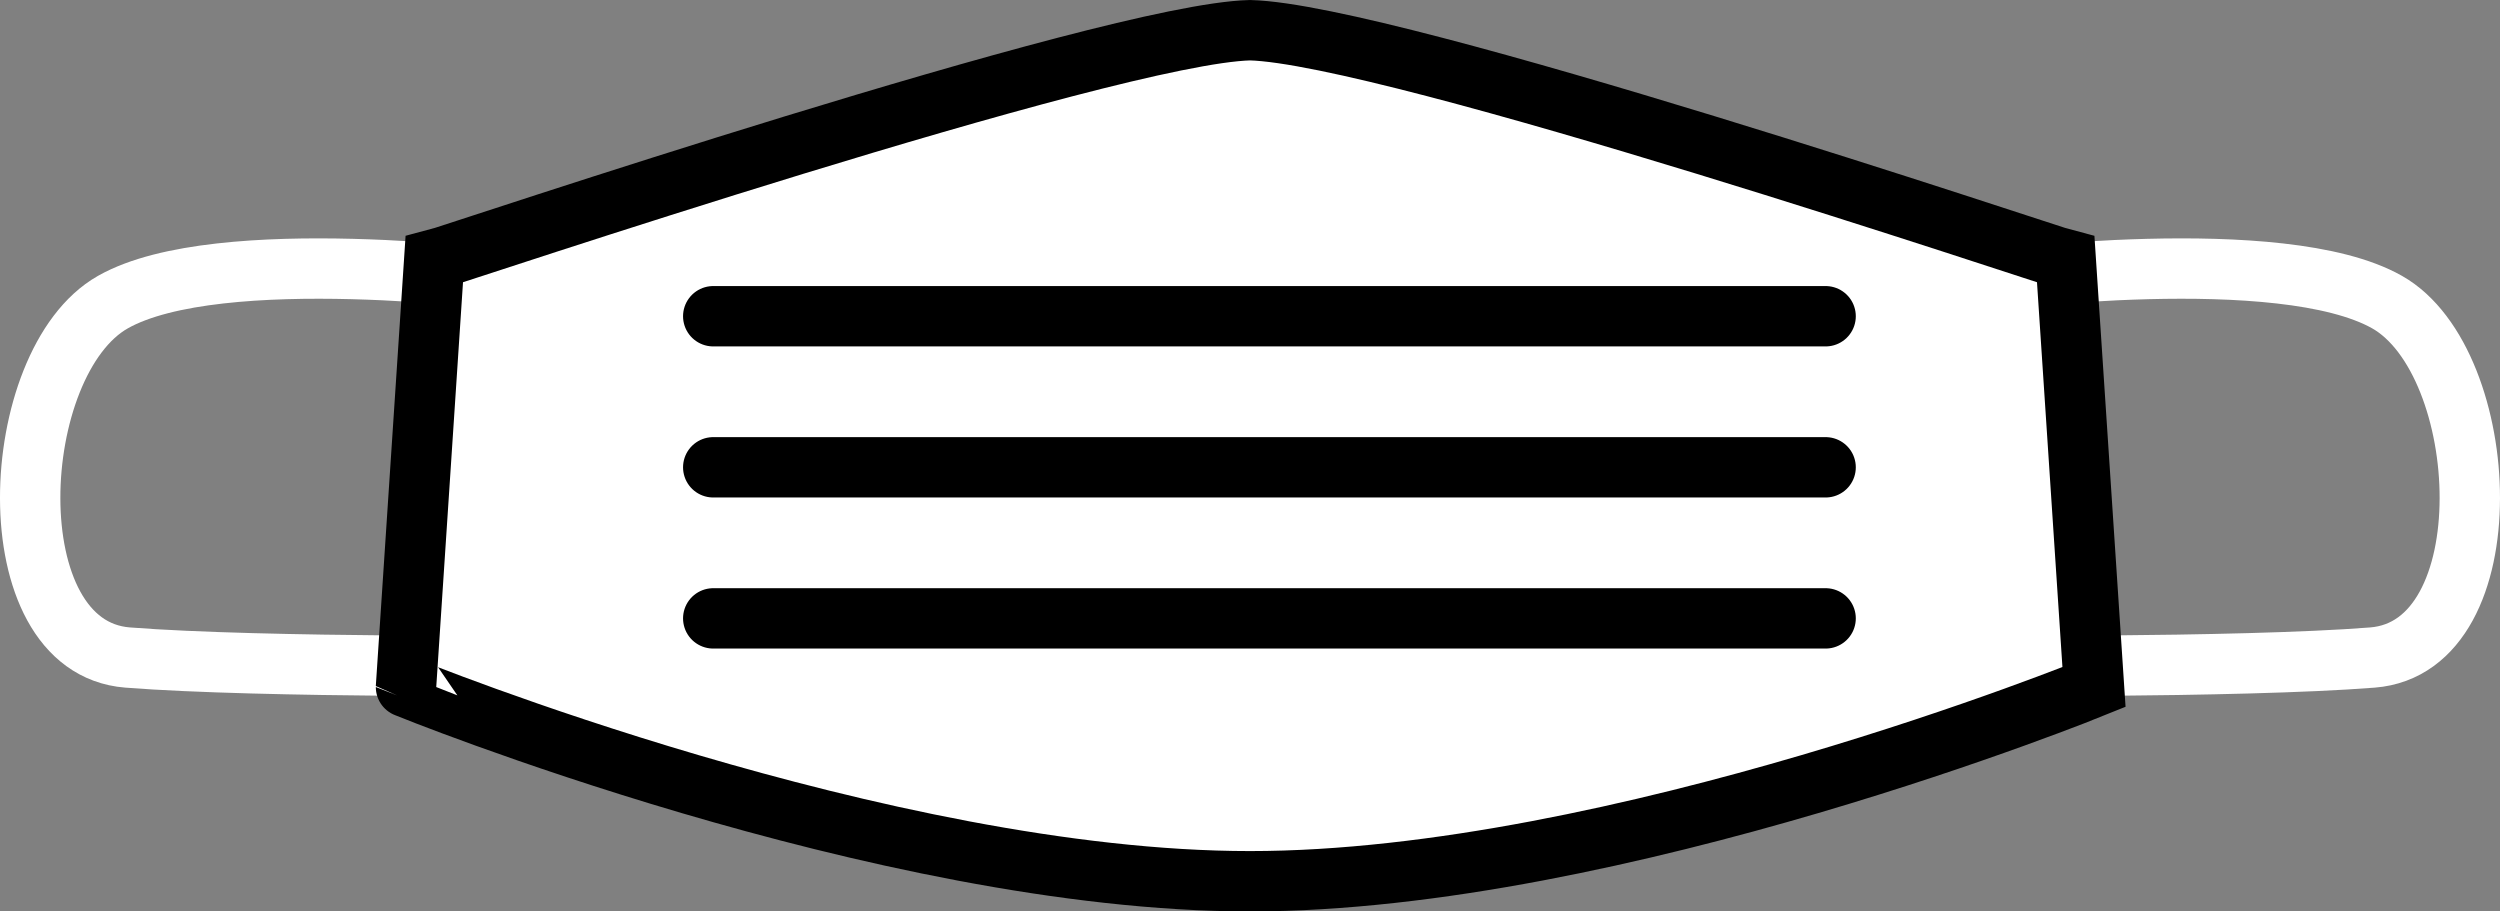
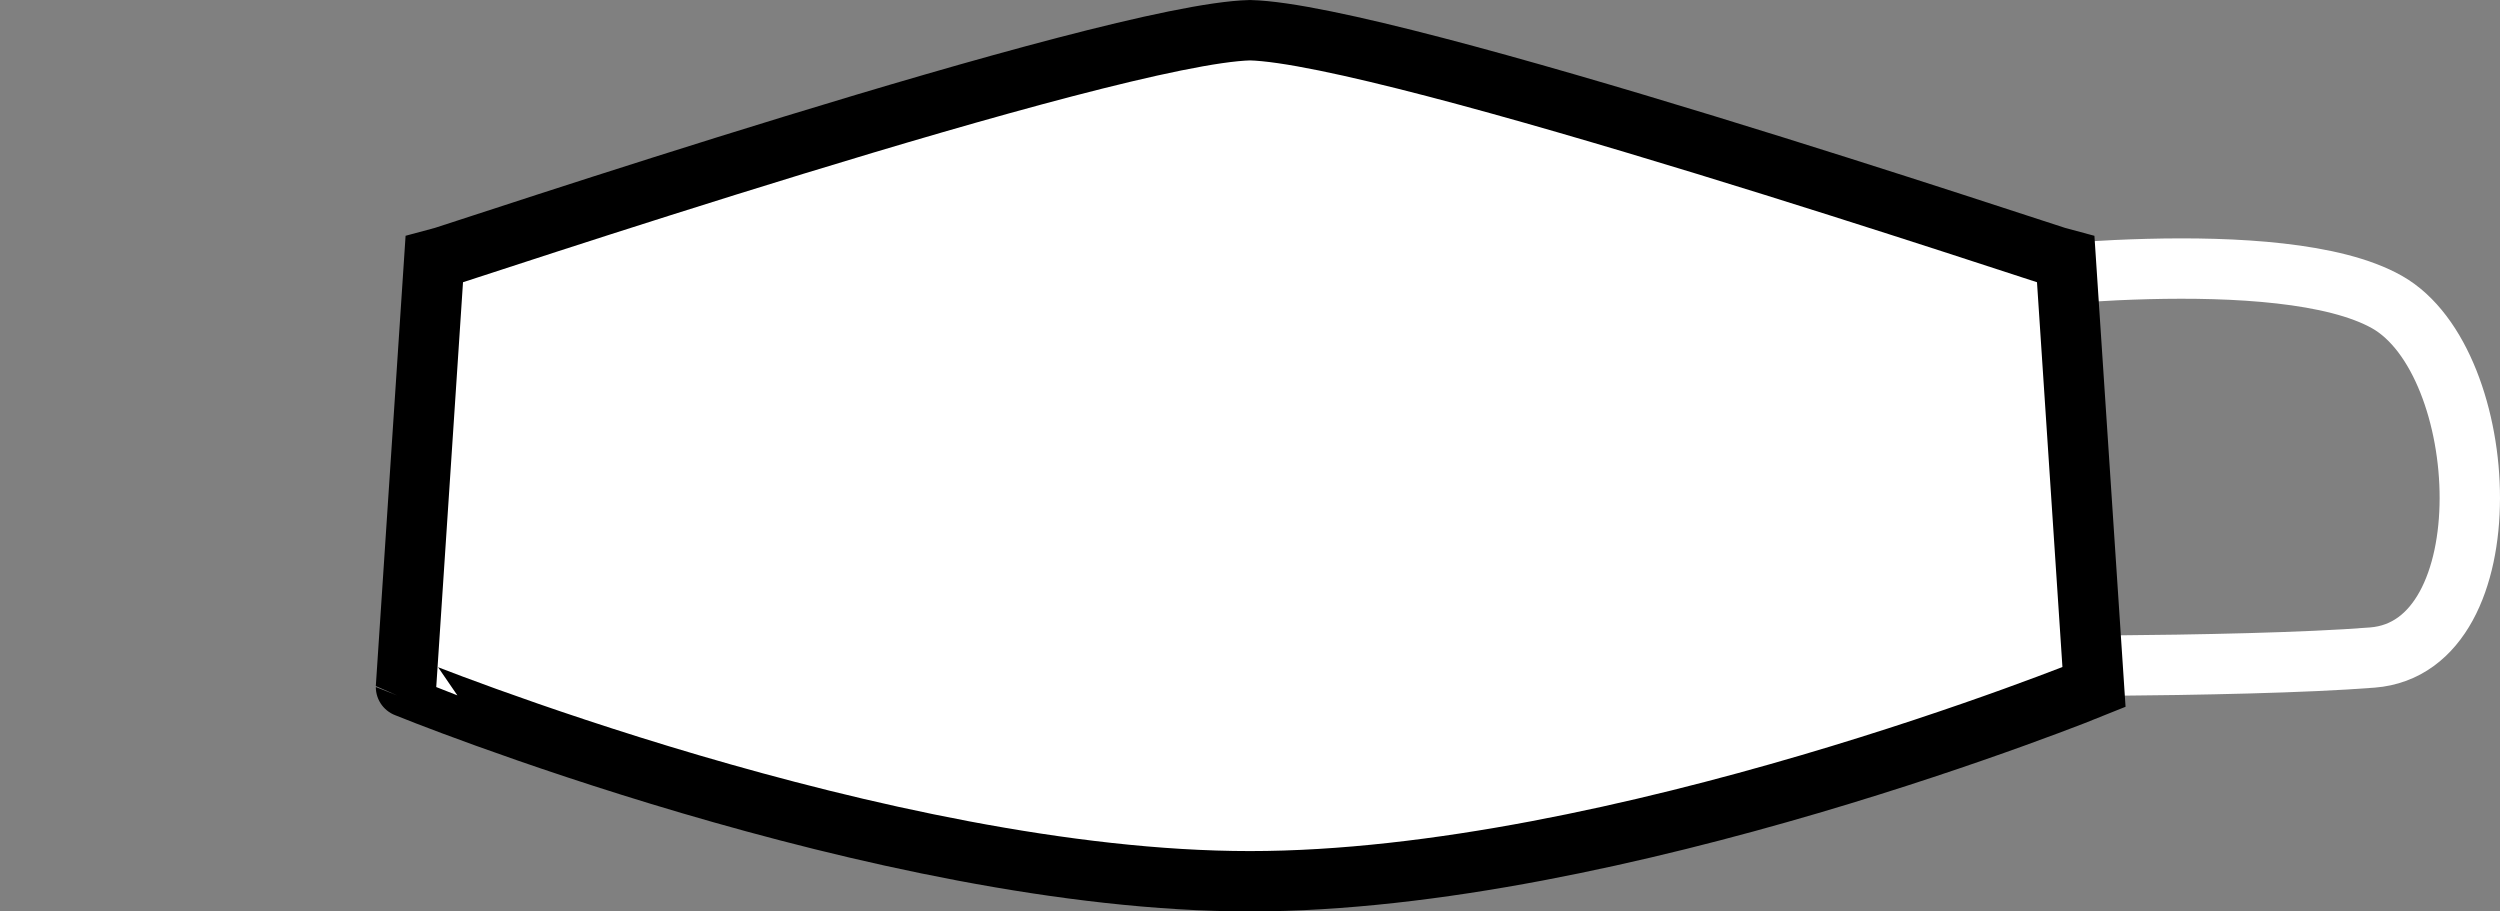
<svg xmlns="http://www.w3.org/2000/svg" version="1.1" x="0px" y="0px" width="192.988px" height="70.359px" viewBox="0 0 192.988 70.359" style="overflow:visible;enable-background:new 0 0 192.988 70.359;" xml:space="preserve">
  <rect x="0" y="0" width="192.988" height="70.359" fill="#808080" stroke="none" />
  <style type="text/css">
	.st0{fill:none;stroke:#FFFFFF;stroke-width:4.66;stroke-miterlimit:10;}
	.st1{fill:#FFFFFF;stroke:#000000;stroke-width:4.66;stroke-linecap:round;stroke-miterlimit:10;}
	.st2{fill:none;stroke:#000000;stroke-width:4.66;stroke-linecap:round;stroke-miterlimit:10;}
</style>
  <defs>
</defs>
-   <path class="st0" d="M39.519,21.686c0,0-22.626-2.999-30.805,1.636S-0.51,49.941,9.849,50.758S43.063,51.4,43.063,51.4" />
  <path class="st0" d="M153.468,21.686c0,0,22.626-2.999,30.805,1.636c8.178,4.634,9.225,26.619-1.134,27.437  S149.925,51.4,149.925,51.4" />
  <path class="st1" d="M96.494,68.029c28.351,0,65.153-14.993,65.153-14.993l-2.181-32.985c-1.09-0.273-52.068-17.447-62.972-17.719  C85.59,2.603,34.612,19.778,33.522,20.05l-2.181,32.985C31.341,53.036,68.143,68.029,96.494,68.029z" />
-   <line class="st2" x1="55.058" y1="24.412" x2="140.929" y2="24.412" />
-   <line class="st2" x1="55.058" y1="36.074" x2="140.929" y2="36.074" />
-   <line class="st2" x1="55.058" y1="47.736" x2="140.929" y2="47.736" />
</svg>